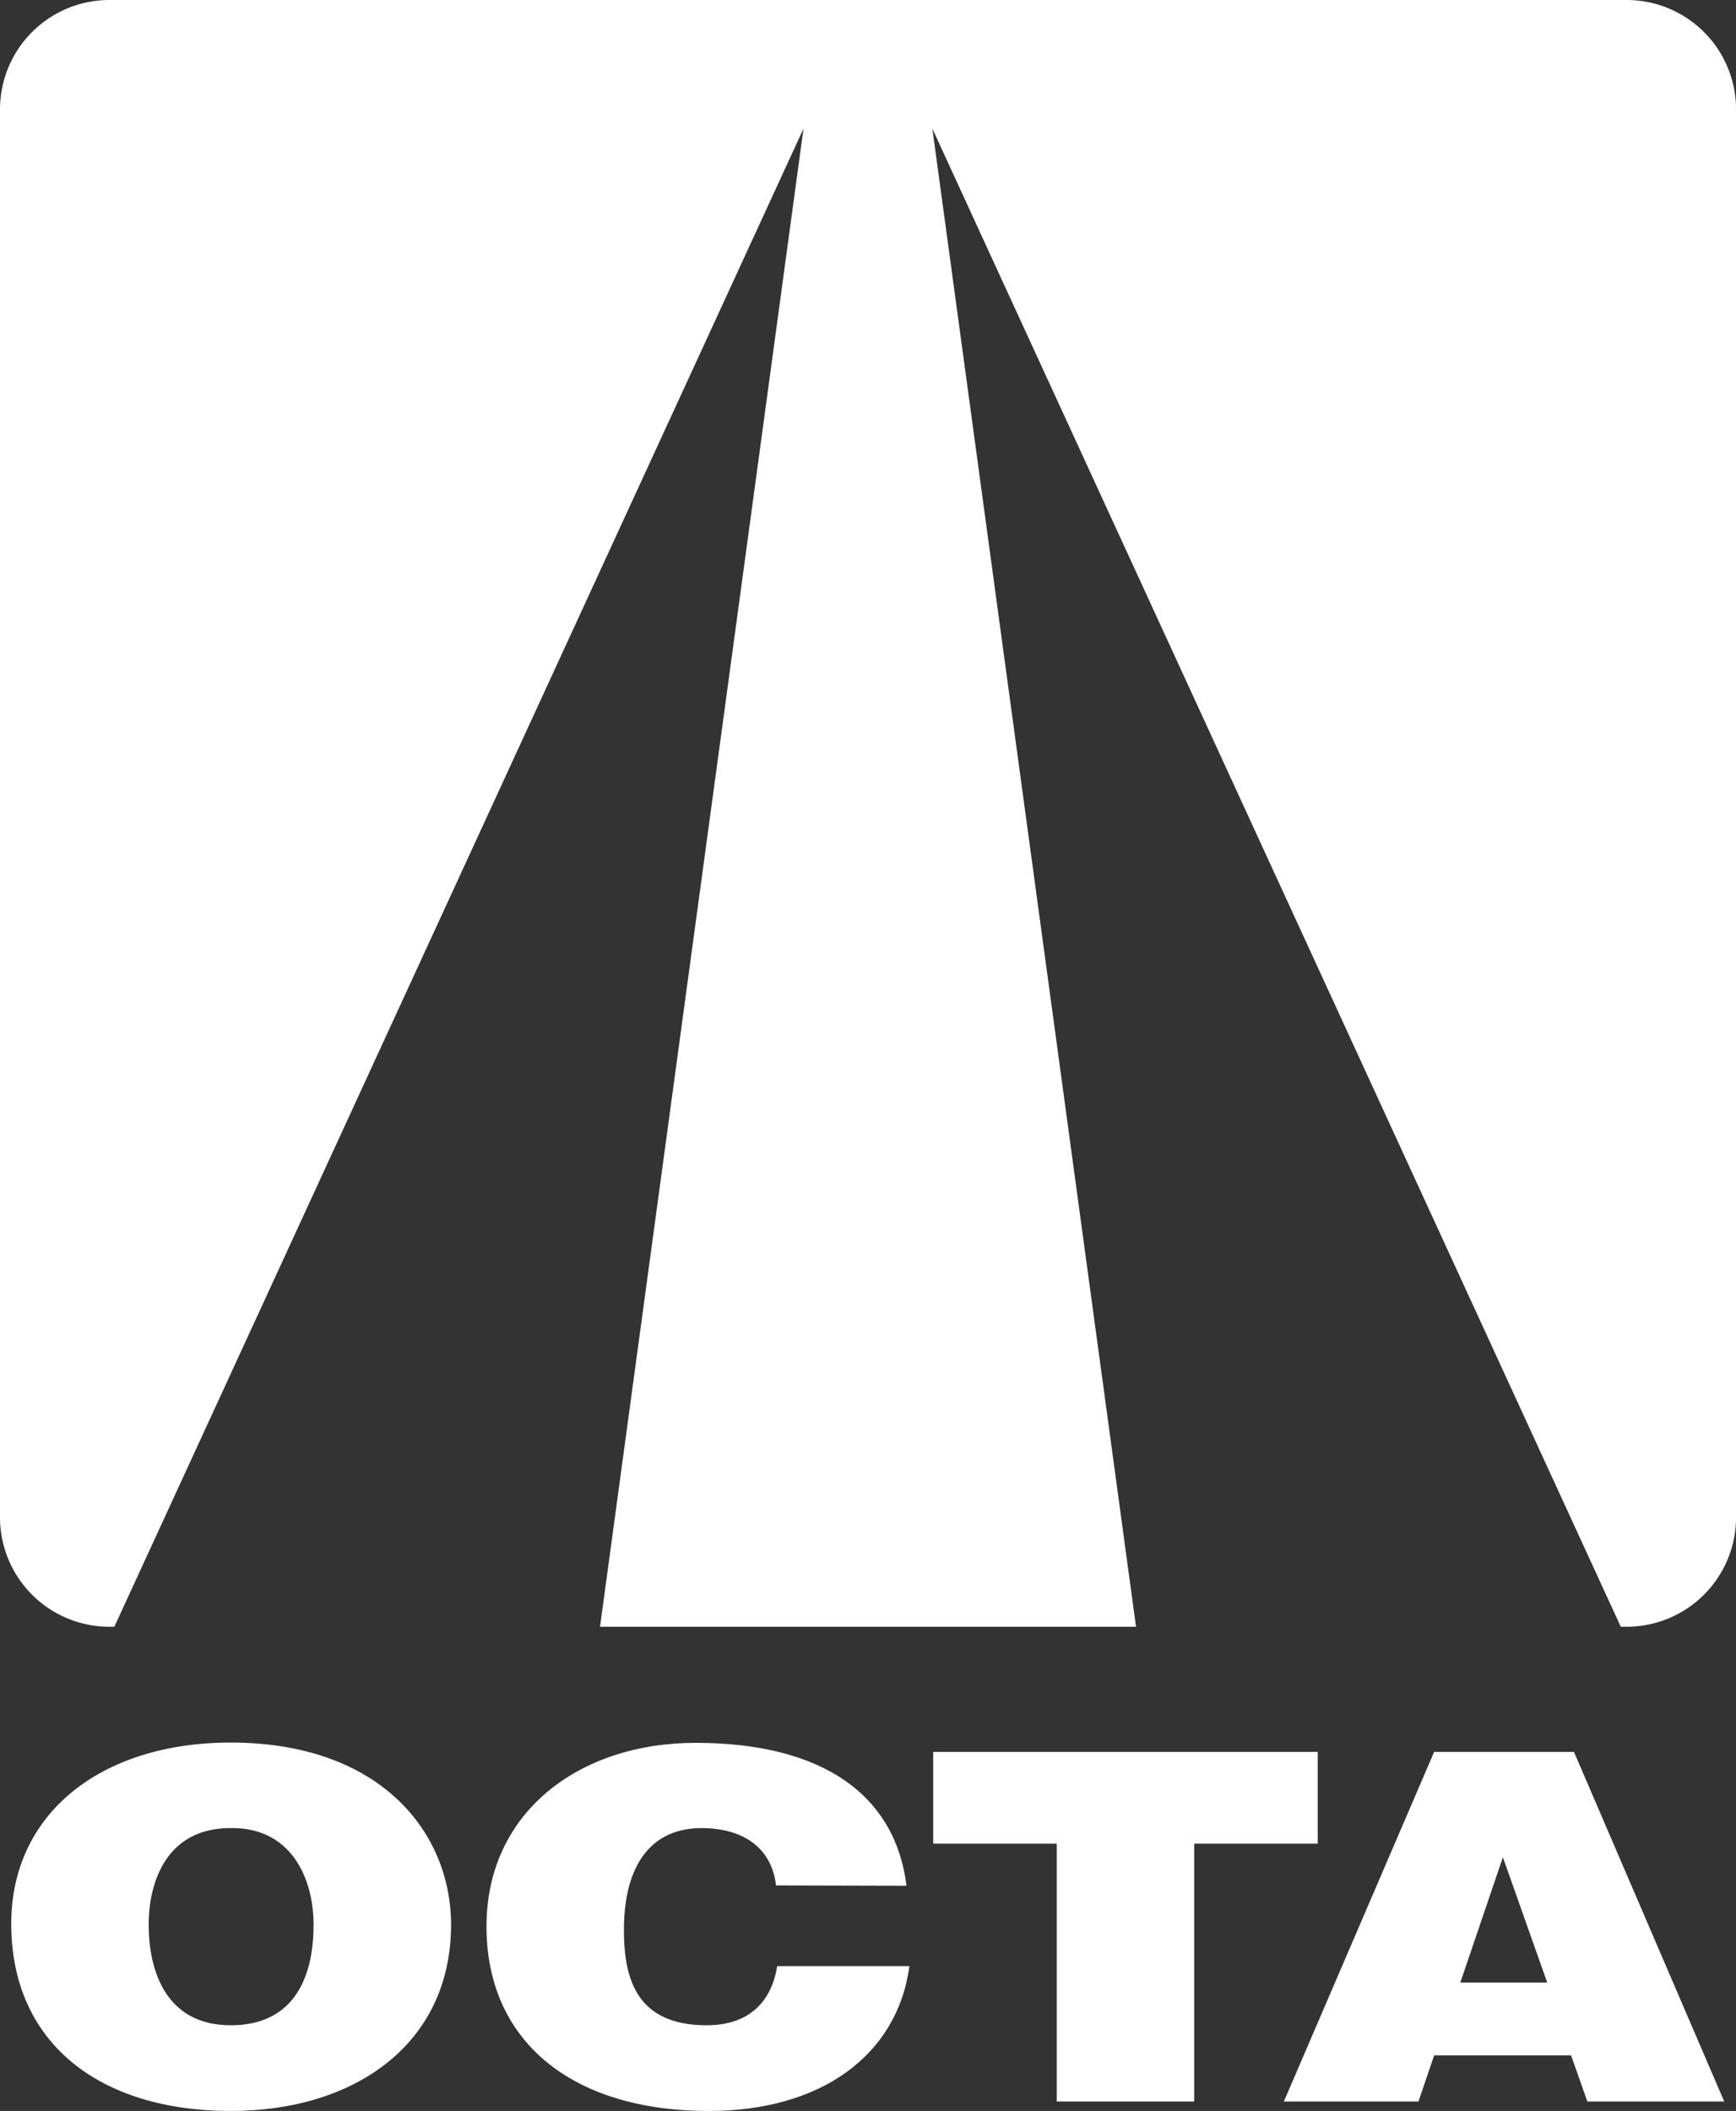
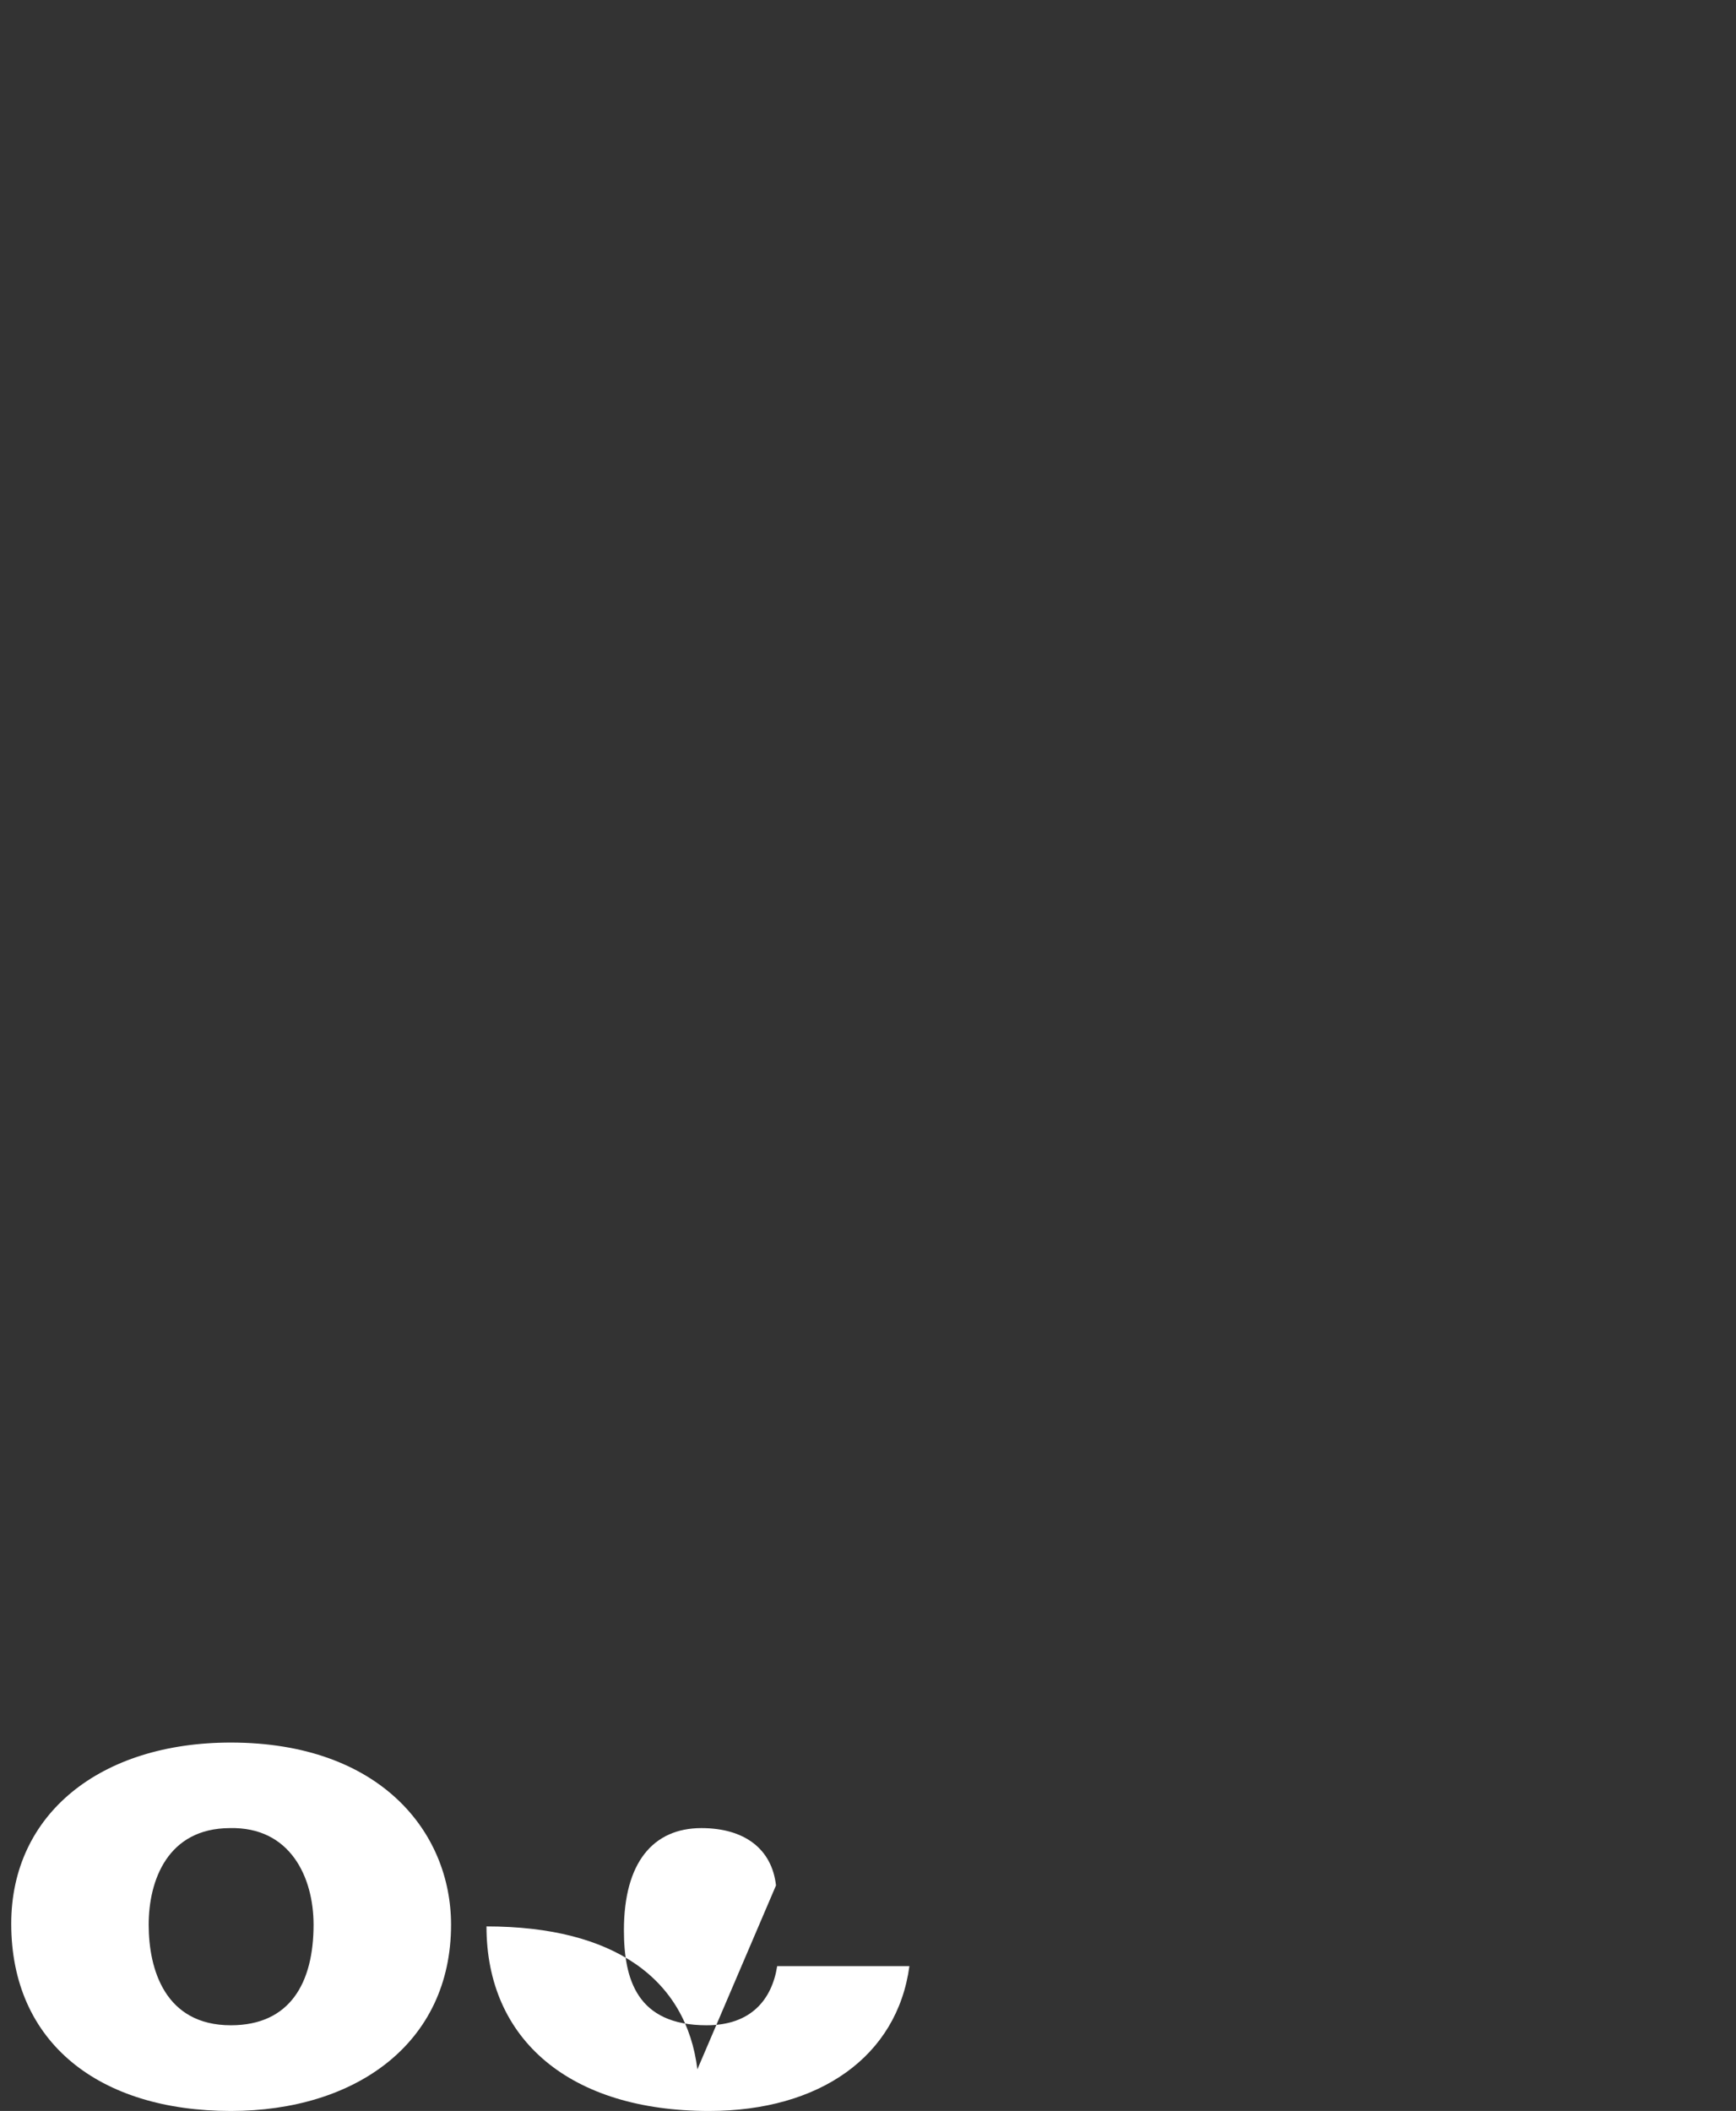
<svg xmlns="http://www.w3.org/2000/svg" id="Layer_1" data-name="Layer 1" viewBox="0 0 352.39 428.36">
  <rect x="0" y="0" width="352.39" height="428.36" fill="#333333" stroke="none" />
  <defs>
    <style>.cls-1{fill:#fff;}</style>
  </defs>
  <path class="cls-1" d="M91.56,390.57c0,24.15-19.49,37.79-44.7,37.79-26.73,0-44.58-13.84-44.58-38,0-22.27,18.09-36.76,44.58-36.76C77.25,353.62,91.56,371.85,91.56,390.57Zm-61.38,0c0,9.07,3.32,20.4,16.68,20.4,12.06,0,16.79-8.67,16.79-20.4,0-9.65-4.73-19.9-17-19.61C34,371,30.18,381.61,30.18,390.57Z" transform="translate(0 0)" />
-   <path class="cls-1" d="M157.52,382.59c-.83-7.39-6.39-11.63-15.14-11.63-9.81,0-15.73,7-15.73,20.7,0,9.95,2.61,19.31,16.8,19.31,9,0,13.24-5.22,14.31-12H184.6c-2.48,18.31-18.21,29.39-40.68,29.39-28.15,0-45.17-14.39-45.17-37.45s18.68-37.25,42.45-37.25c26,0,40.56,10.74,42.81,29Z" transform="translate(0 0)" />
-   <path class="cls-1" d="M189.43,355.49h78.05v18.63H242.41v52.32H214.5V374.12H189.43Z" transform="translate(0 0)" />
-   <path class="cls-1" d="M260.61,426.44l30.51-70.95H319.5L350,426.44H322.22l-3.31-9.36H291.12l-3.19,9.36Zm44.46-49.56-8.64,25.42h17.64Z" transform="translate(0 0)" />
-   <path class="cls-1" d="M329,330.1h1.18a22.21,22.21,0,0,0,22.22-22.2h0V22.21A22.21,22.21,0,0,0,330.18,0h-308A22.21,22.21,0,0,0,0,22.21V307.89A22.21,22.21,0,0,0,22.21,330.1h1l139.89-304h0l-41.3,304h108.8l-41.34-304h0Z" transform="translate(0 0)" />
+   <path class="cls-1" d="M157.52,382.59c-.83-7.39-6.39-11.63-15.14-11.63-9.81,0-15.73,7-15.73,20.7,0,9.95,2.61,19.31,16.8,19.31,9,0,13.24-5.22,14.31-12H184.6c-2.48,18.31-18.21,29.39-40.68,29.39-28.15,0-45.17-14.39-45.17-37.45c26,0,40.56,10.74,42.81,29Z" transform="translate(0 0)" />
</svg>